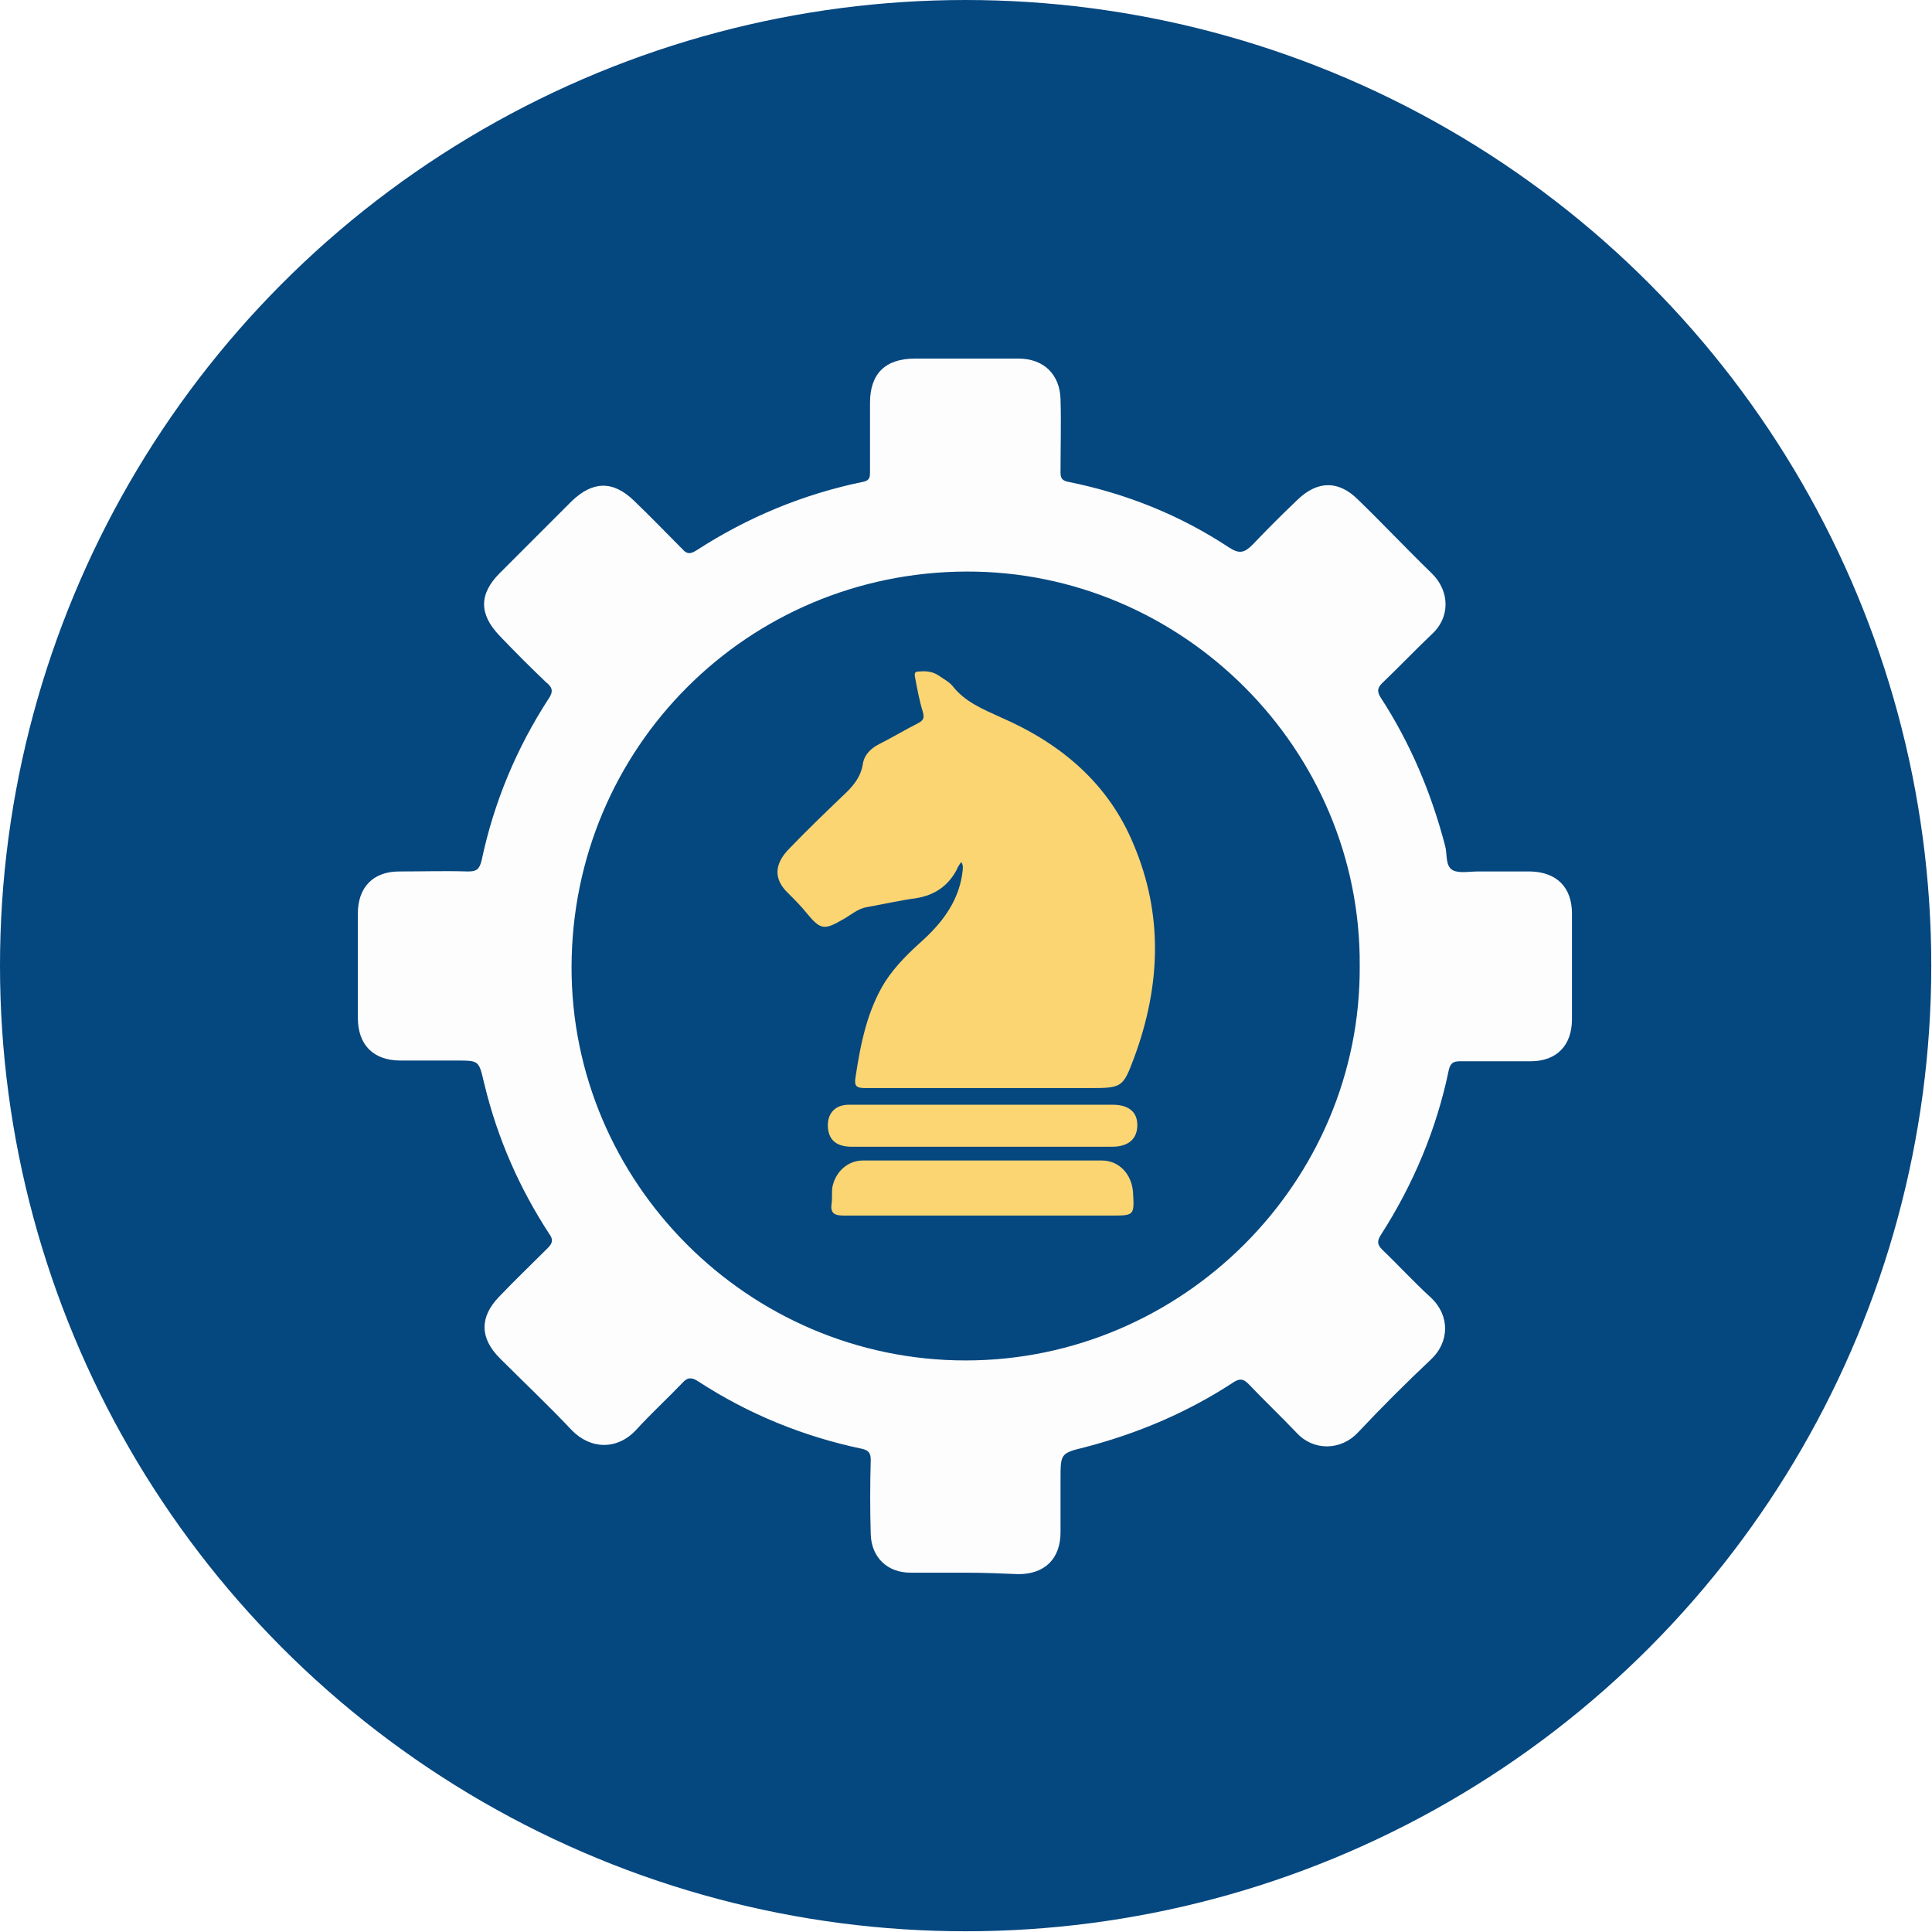
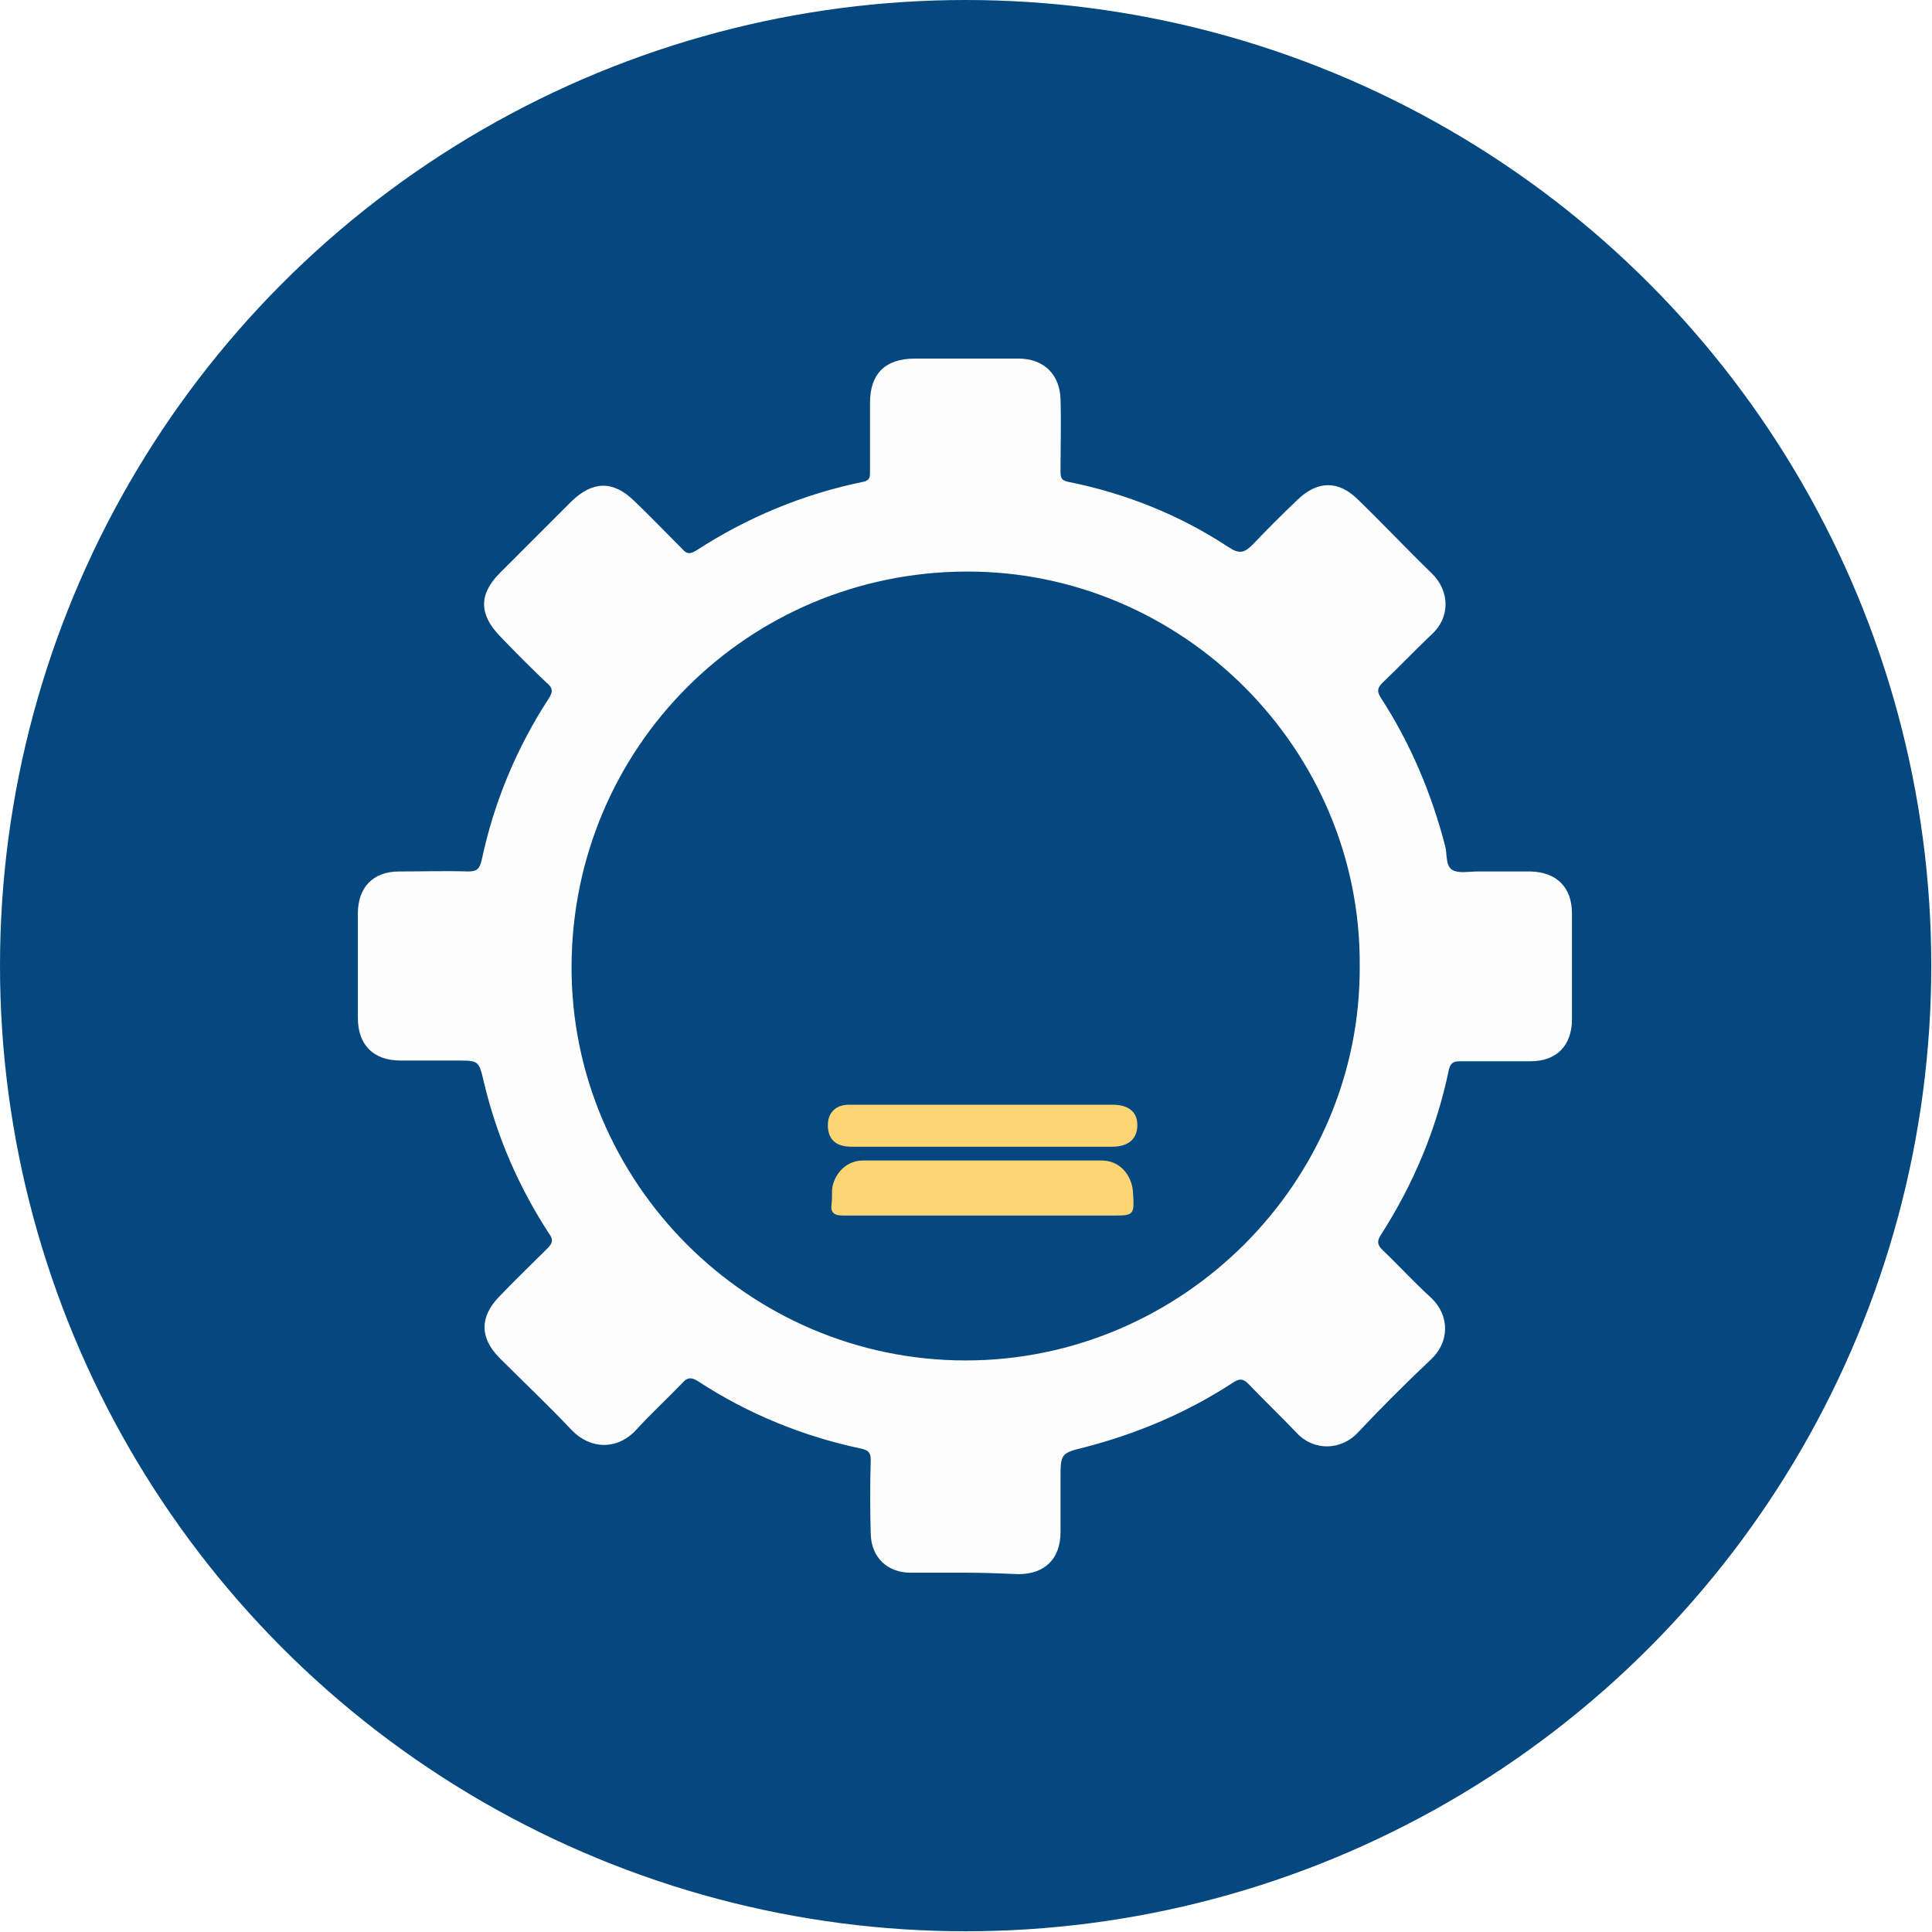
<svg xmlns="http://www.w3.org/2000/svg" version="1.1" id="Layer_1" x="0px" y="0px" viewBox="0 0 266.7 266.7" style="enable-background:new 0 0 266.7 266.7;" xml:space="preserve">
  <style type="text/css">
	.st0{fill:#05477F;}
	.st1{fill:#FCD775;}
	.st2{fill:#FFFFFF;}
	.st3{fill:none;stroke:#1659A1;stroke-width:3;stroke-miterlimit:10;}
	.st4{fill:#232323;}
	.st5{fill:none;stroke:#2D94E0;stroke-width:3;stroke-miterlimit:10;}
	.st6{fill:#0055A4;}
	.st7{clip-path:url(#SVGID_2_);}
	.st8{fill:#114175;}
	.st9{fill:#114175;stroke:#05477F;stroke-width:7.385;stroke-miterlimit:10;}
	.st10{fill:none;stroke:#FFFFFF;stroke-width:1.329;stroke-linecap:round;stroke-miterlimit:10;}
	.st11{fill:none;stroke:#FFFFFF;stroke-width:1.329;stroke-linecap:round;stroke-miterlimit:10;stroke-dasharray:0,6.929;}
	.st12{fill:#FDD773;}
	.st13{fill:#1A395B;}
	.st14{fill:none;stroke:#FFFFFF;stroke-width:1.329;stroke-linecap:round;stroke-miterlimit:10;stroke-dasharray:0,7.154;}
	.st15{fill:none;stroke:#FFFFFF;stroke-width:2;stroke-linecap:round;stroke-miterlimit:10;}
	.st16{fill:none;stroke:#FFFFFF;stroke-width:2;stroke-linecap:round;stroke-miterlimit:10;stroke-dasharray:0,19.908;}
	.st17{fill:#6DC1B1;}
	.st18{fill:#363636;}
	.st19{filter:url(#Adobe_OpacityMaskFilter);}
	.st20{mask:url(#SVGID_3_);}
	.st21{fill:#00959B;}
	.st22{fill:#002C38;}
	.st23{fill:#06263B;}
	.st24{fill:#001B30;}
	.st25{fill:#D69C6B;}
	.st26{fill:#E6AE7F;}
	.st27{fill:#EFB310;}
	.st28{fill:#BE8C60;}
	.st29{fill:#595959;}
	.st30{fill:#2B2B2B;}
	.st31{fill:#A8DBDD;}
	.st32{fill:#1C1C1C;}
	.st33{fill:#303030;}
	.st34{fill:#777777;}
	.st35{fill:#494949;}
	.st36{fill:#E5B693;}
	.st37{fill:#D99872;}
	.st38{fill:#F5CAA4;}
	.st39{fill:none;stroke:#FFFFFF;stroke-width:5.457;stroke-miterlimit:10;}
	.st40{fill:none;stroke:#FDD773;stroke-width:5.457;stroke-miterlimit:10;}
	.st41{fill:#004780;}
	.st42{fill:#FEFEFE;}
	.st43{fill:#FCD672;}
	.st44{fill:#FAD472;}
	.st45{fill:#F9D472;}
	.st46{fill:#FCFCFC;}
	.st47{fill:#FBD672;}
	.st48{fill:#FBFBFB;}
	.st49{fill:#FDFDFD;}
	.st50{fill:#FBD572;}
	.st51{fill:none;stroke:#FFFFFF;stroke-width:2.536;stroke-linecap:round;stroke-miterlimit:10;}
	.st52{fill:none;stroke:#FFFFFF;stroke-width:2.536;stroke-linecap:round;stroke-miterlimit:10;stroke-dasharray:0,10.734;}
	.st53{fill:#3F3F3F;}
	.st54{fill:#727272;}
	.st55{fill:#E2E2E2;}
	.st56{fill:none;stroke:#05477F;stroke-width:1.302;stroke-miterlimit:10;}
	.st57{fill:none;stroke:#FDD773;stroke-width:3.906;stroke-linecap:round;stroke-linejoin:round;stroke-miterlimit:10;}
	.st58{fill:none;stroke:#05477F;stroke-width:3.906;stroke-linecap:round;stroke-linejoin:round;stroke-miterlimit:10;}
	.st59{fill:none;stroke:#EFB310;stroke-width:3.906;stroke-linecap:round;stroke-linejoin:round;stroke-miterlimit:10;}
	.st60{fill:none;stroke:#FDD773;stroke-miterlimit:10;}
	.st61{fill:none;stroke:#05477F;stroke-width:4.196;stroke-linecap:round;stroke-miterlimit:10;}
	.st62{opacity:0.3;}
	.st63{fill:none;stroke:#101747;stroke-width:2.518;stroke-linecap:round;stroke-miterlimit:10;}
	.st64{fill:#353535;}
</style>
  <g>
    <circle class="st0" cx="133.3" cy="133.3" r="133.3" />
    <g>
      <path class="st49" d="M133.3,217.1c-2.5,0-5.1,0-7.6,0c-3.2,0-5.4-2.1-5.5-5.3c-0.1-3.4-0.1-6.8,0-10.3c0-0.9-0.3-1.3-1.2-1.5    c-8.1-1.7-15.7-4.8-22.6-9.3c-0.9-0.6-1.5-0.6-2.2,0.2c-2.1,2.2-4.3,4.2-6.4,6.5c-2.6,2.8-6.3,2.7-8.9,0c-3.2-3.4-6.6-6.6-9.9-9.9    c-2.8-2.8-2.8-5.7-0.1-8.5c2.2-2.3,4.5-4.5,6.7-6.7c0.7-0.7,0.8-1.2,0.2-2c-4.1-6.3-7.1-13.1-8.9-20.5c0-0.1-0.1-0.3-0.1-0.4    c-0.7-3-0.7-3-3.8-3c-2.6,0-5.2,0-7.7,0c-3.8,0-5.9-2.2-5.9-5.9c0-4.8,0-9.6,0-14.4c0-3.6,2.1-5.8,5.7-5.8c3.2,0,6.4-0.1,9.5,0    c1.2,0,1.6-0.3,1.9-1.6c1.7-8,4.8-15.4,9.2-22.2c0.7-1,0.6-1.6-0.3-2.3c-2.2-2.1-4.3-4.2-6.4-6.4c-2.9-3-2.9-5.8,0-8.7    c3.3-3.3,6.6-6.6,9.9-9.9c2.9-2.8,5.7-2.9,8.6-0.1c2.3,2.2,4.5,4.5,6.7,6.7c0.6,0.7,1.1,0.7,1.9,0.2c7.1-4.6,14.8-7.8,23.1-9.5    c0.9-0.2,0.9-0.7,0.9-1.4c0-3.2,0-6.4,0-9.5c0-4,2.1-6.1,6.2-6.1c4.8,0,9.5,0,14.3,0c3.5,0,5.7,2.2,5.8,5.6c0.1,3.3,0,6.6,0,10    c0,0.8,0.1,1.2,1,1.4c8,1.6,15.5,4.6,22.3,9.1c1.4,0.9,2.1,0.7,3.2-0.4c2-2.1,4.1-4.2,6.2-6.2c2.8-2.7,5.7-2.7,8.4,0    c3.4,3.3,6.7,6.8,10.1,10.1c2.6,2.5,2.6,6.2,0,8.5c-2.3,2.2-4.5,4.5-6.8,6.7c-0.7,0.7-0.7,1.2-0.2,2c4.1,6.3,7,13.2,8.9,20.5    c0.3,1.1,0,2.7,1,3.3c0.9,0.5,2.3,0.2,3.5,0.2c2.4,0,4.9,0,7.3,0c3.6,0.1,5.7,2.2,5.7,5.8c0,4.9,0,9.7,0,14.6    c0,3.6-2.1,5.8-5.7,5.8c-3.3,0-6.6,0-9.8,0c-0.9,0-1.3,0.3-1.5,1.2c-1.7,8.2-4.9,15.8-9.4,22.8c-0.5,0.8-0.5,1.3,0.2,2    c2.3,2.2,4.4,4.5,6.7,6.6c2.7,2.5,2.6,6.2,0,8.6c-3.4,3.2-6.8,6.6-10,10c-2.4,2.6-6.2,2.6-8.5,0.1c-2.2-2.3-4.5-4.5-6.7-6.8    c-0.7-0.7-1.2-0.7-2-0.2c-6.4,4.2-13.3,7.1-20.6,9c-3.3,0.8-3.3,0.9-3.3,4.4c0,2.4,0,4.9,0,7.3c0,3.7-2.2,5.8-5.8,5.8    C138.2,217.2,135.8,217.1,133.3,217.1z M187.7,133.3c0.2-29.9-24.5-54.5-54.3-54.4C103.2,79,79,103.2,78.9,133.4    c-0.1,29.8,24.4,54.4,54.4,54.4C163.2,187.8,187.9,163.2,187.7,133.3z" />
-       <path class="st50" d="M132.7,119c-0.3,0.4-0.5,0.7-0.6,1c-1.2,2.3-3.1,3.6-5.7,4c-2.2,0.3-4.4,0.8-6.6,1.2    c-1.4,0.2-2.3,1.1-3.4,1.7c-2.6,1.5-3.1,1.5-5-0.8c-0.8-1-1.7-1.9-2.6-2.8c-2-1.9-2-4,0.2-6.2c2.4-2.5,4.8-4.8,7.3-7.2    c1.3-1.2,2.5-2.5,2.8-4.4c0.2-1.3,1.1-2.2,2.3-2.8c1.8-0.9,3.6-2,5.4-2.9c0.7-0.4,0.8-0.7,0.6-1.5c-0.5-1.6-0.8-3.3-1.1-4.9    c-0.1-0.6,0.1-0.7,0.6-0.7c0.9-0.1,1.8,0,2.6,0.5c0.7,0.5,1.5,0.9,2,1.5c1.7,2.2,4.2,3.2,6.6,4.3c8.3,3.6,14.9,9.1,18.4,17.6    c4.1,9.7,3.7,19.5,0.1,29.3c-1.6,4.3-1.7,4.3-6.4,4.3c-10.3,0-20.5,0-30.8,0c-1.2,0-1.5-0.3-1.3-1.5c0.7-4.6,1.6-9.2,4.1-13.2    c1.5-2.3,3.4-4.1,5.4-5.9c2.8-2.6,4.9-5.6,5.3-9.5C132.9,119.8,133,119.5,132.7,119z" />
      <path class="st50" d="M135.6,167.8c-6.4,0-12.8,0-19.2,0c-1.3,0-1.8-0.4-1.6-1.7c0.1-0.7,0-1.5,0.1-2.2c0.4-2.1,2.1-3.7,4.2-3.7    c11,0,22,0,33,0c2.4,0,4.1,1.9,4.3,4.3c0.2,3.3,0.2,3.3-3,3.3C147.5,167.8,141.5,167.8,135.6,167.8z" />
      <path class="st47" d="M135.7,152.5c6,0,11.9,0,17.9,0c2.2,0,3.4,1,3.4,2.8c0,1.9-1.2,3-3.5,3c-12,0-23.9,0-35.9,0    c-2,0-3.1-0.8-3.3-2.5c-0.2-2,0.9-3.3,2.9-3.3C123.4,152.5,129.6,152.5,135.7,152.5z" />
    </g>
  </g>
</svg>